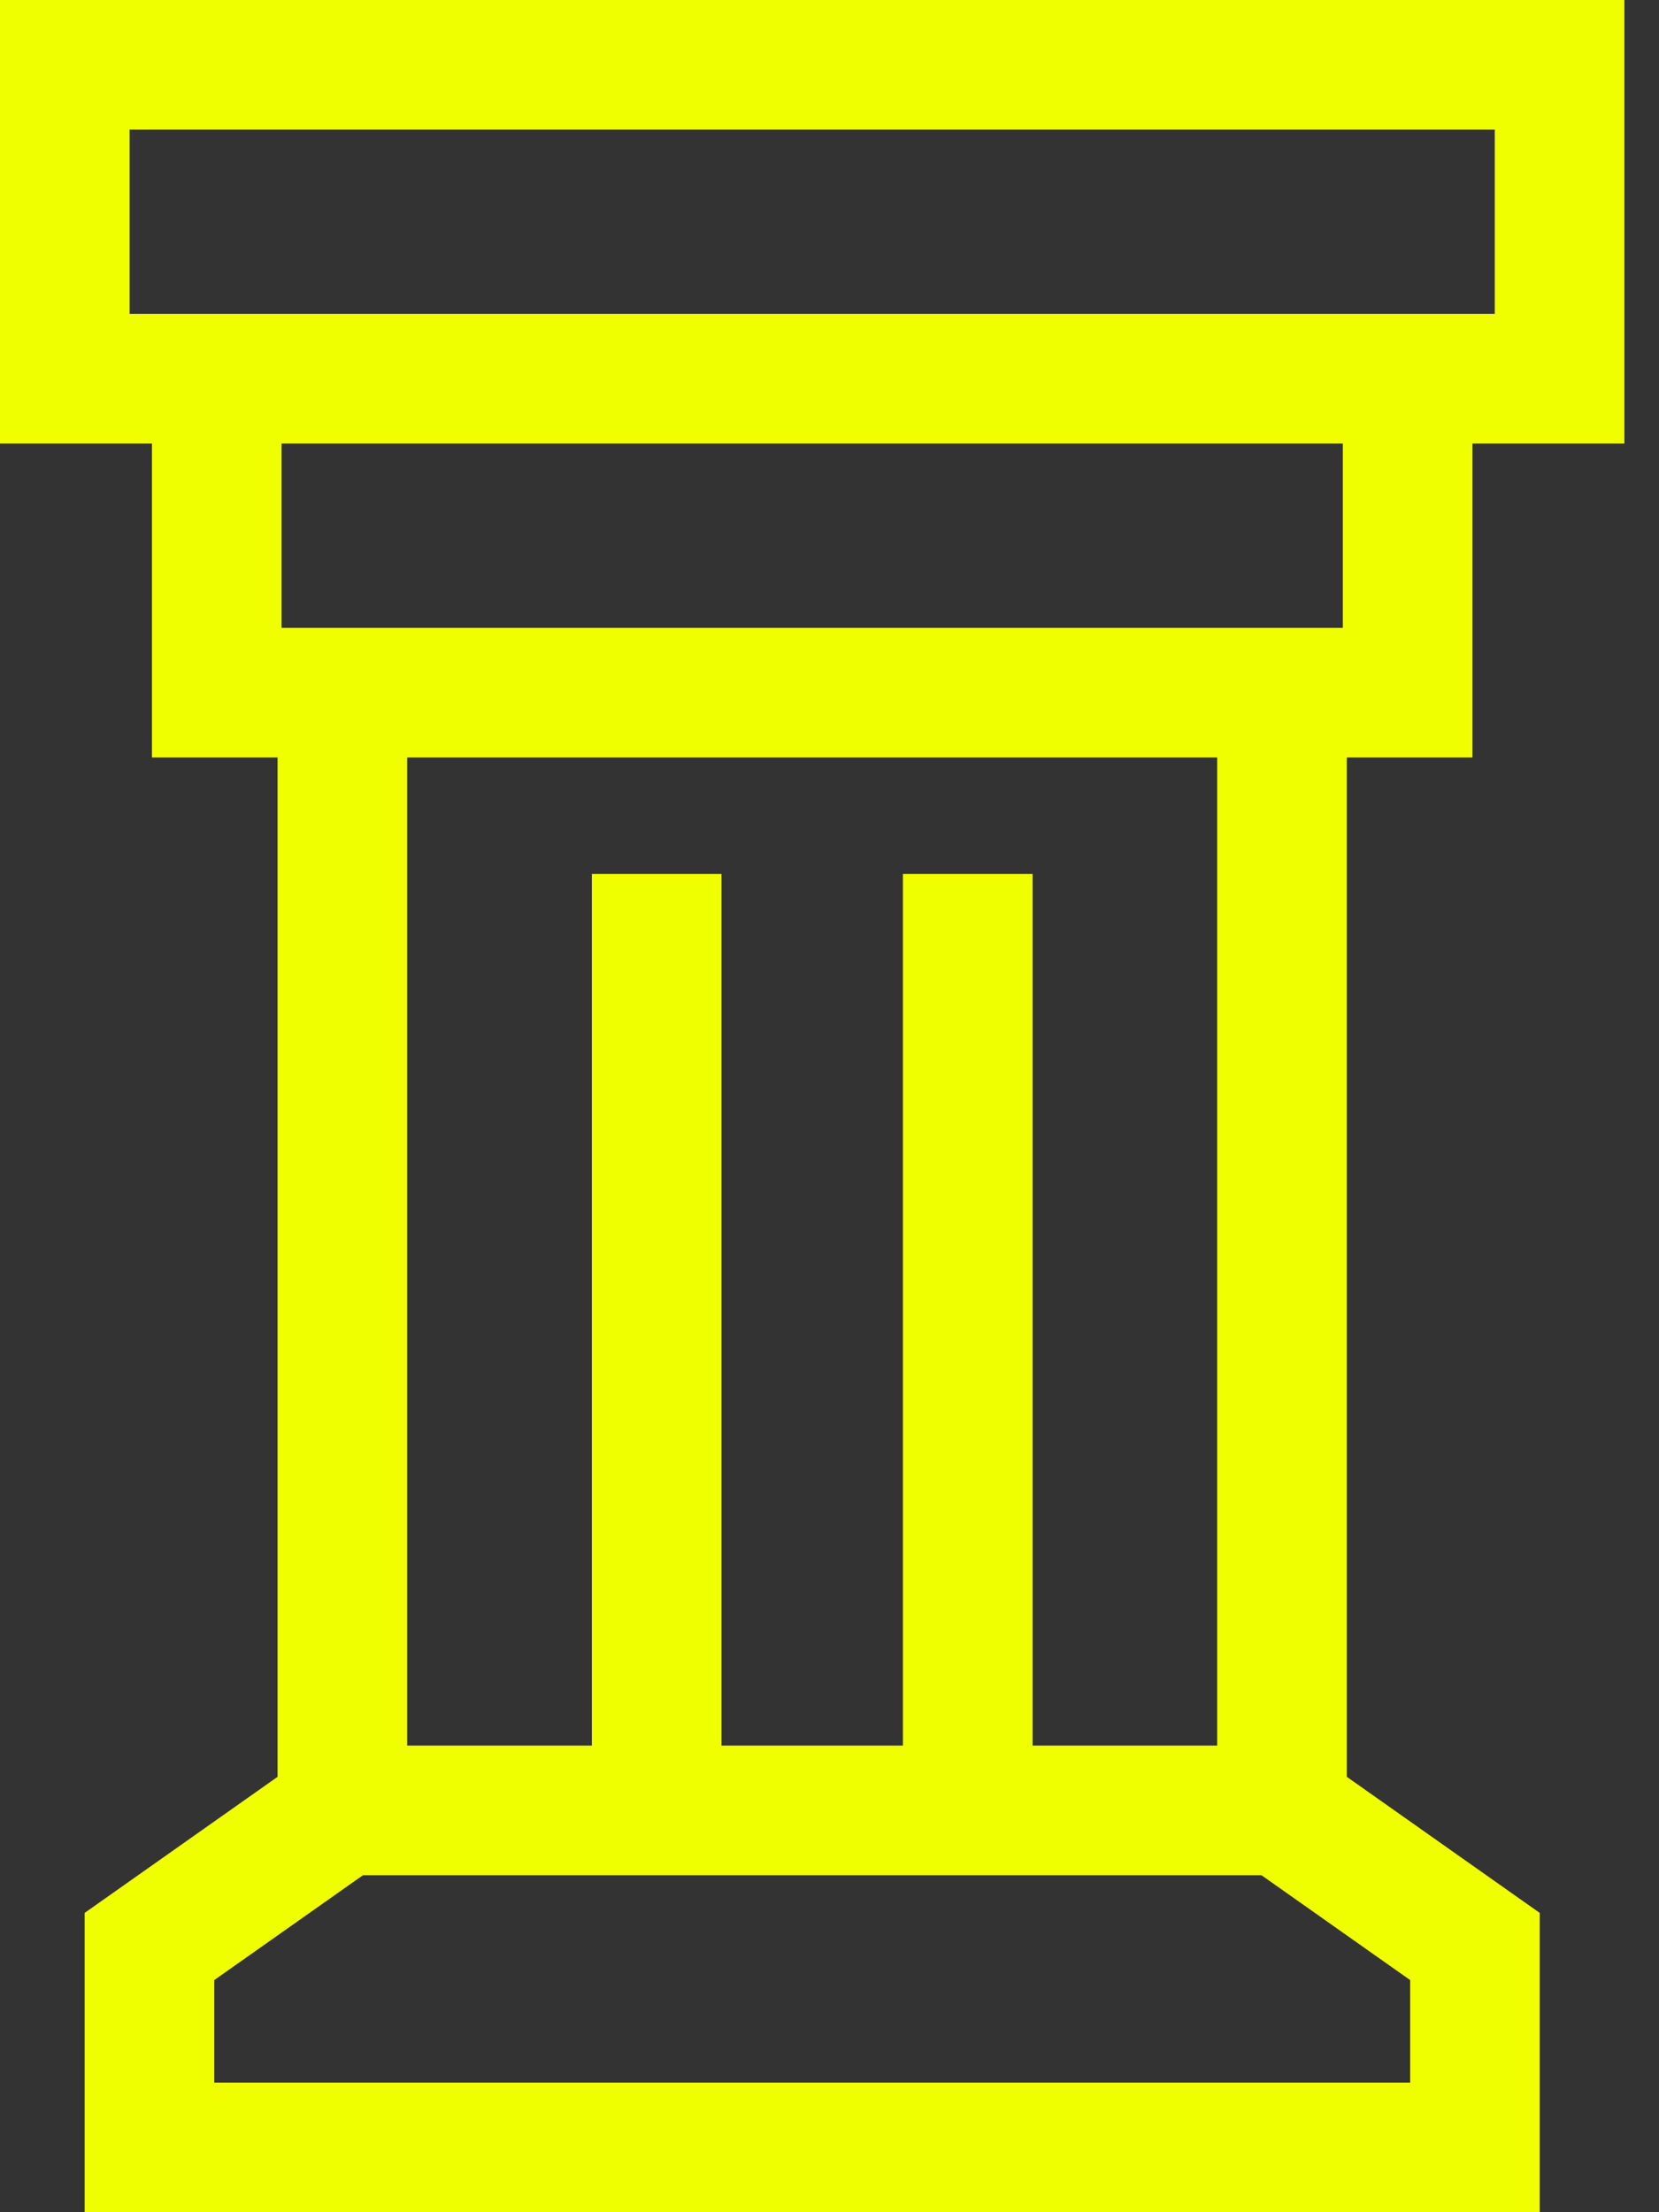
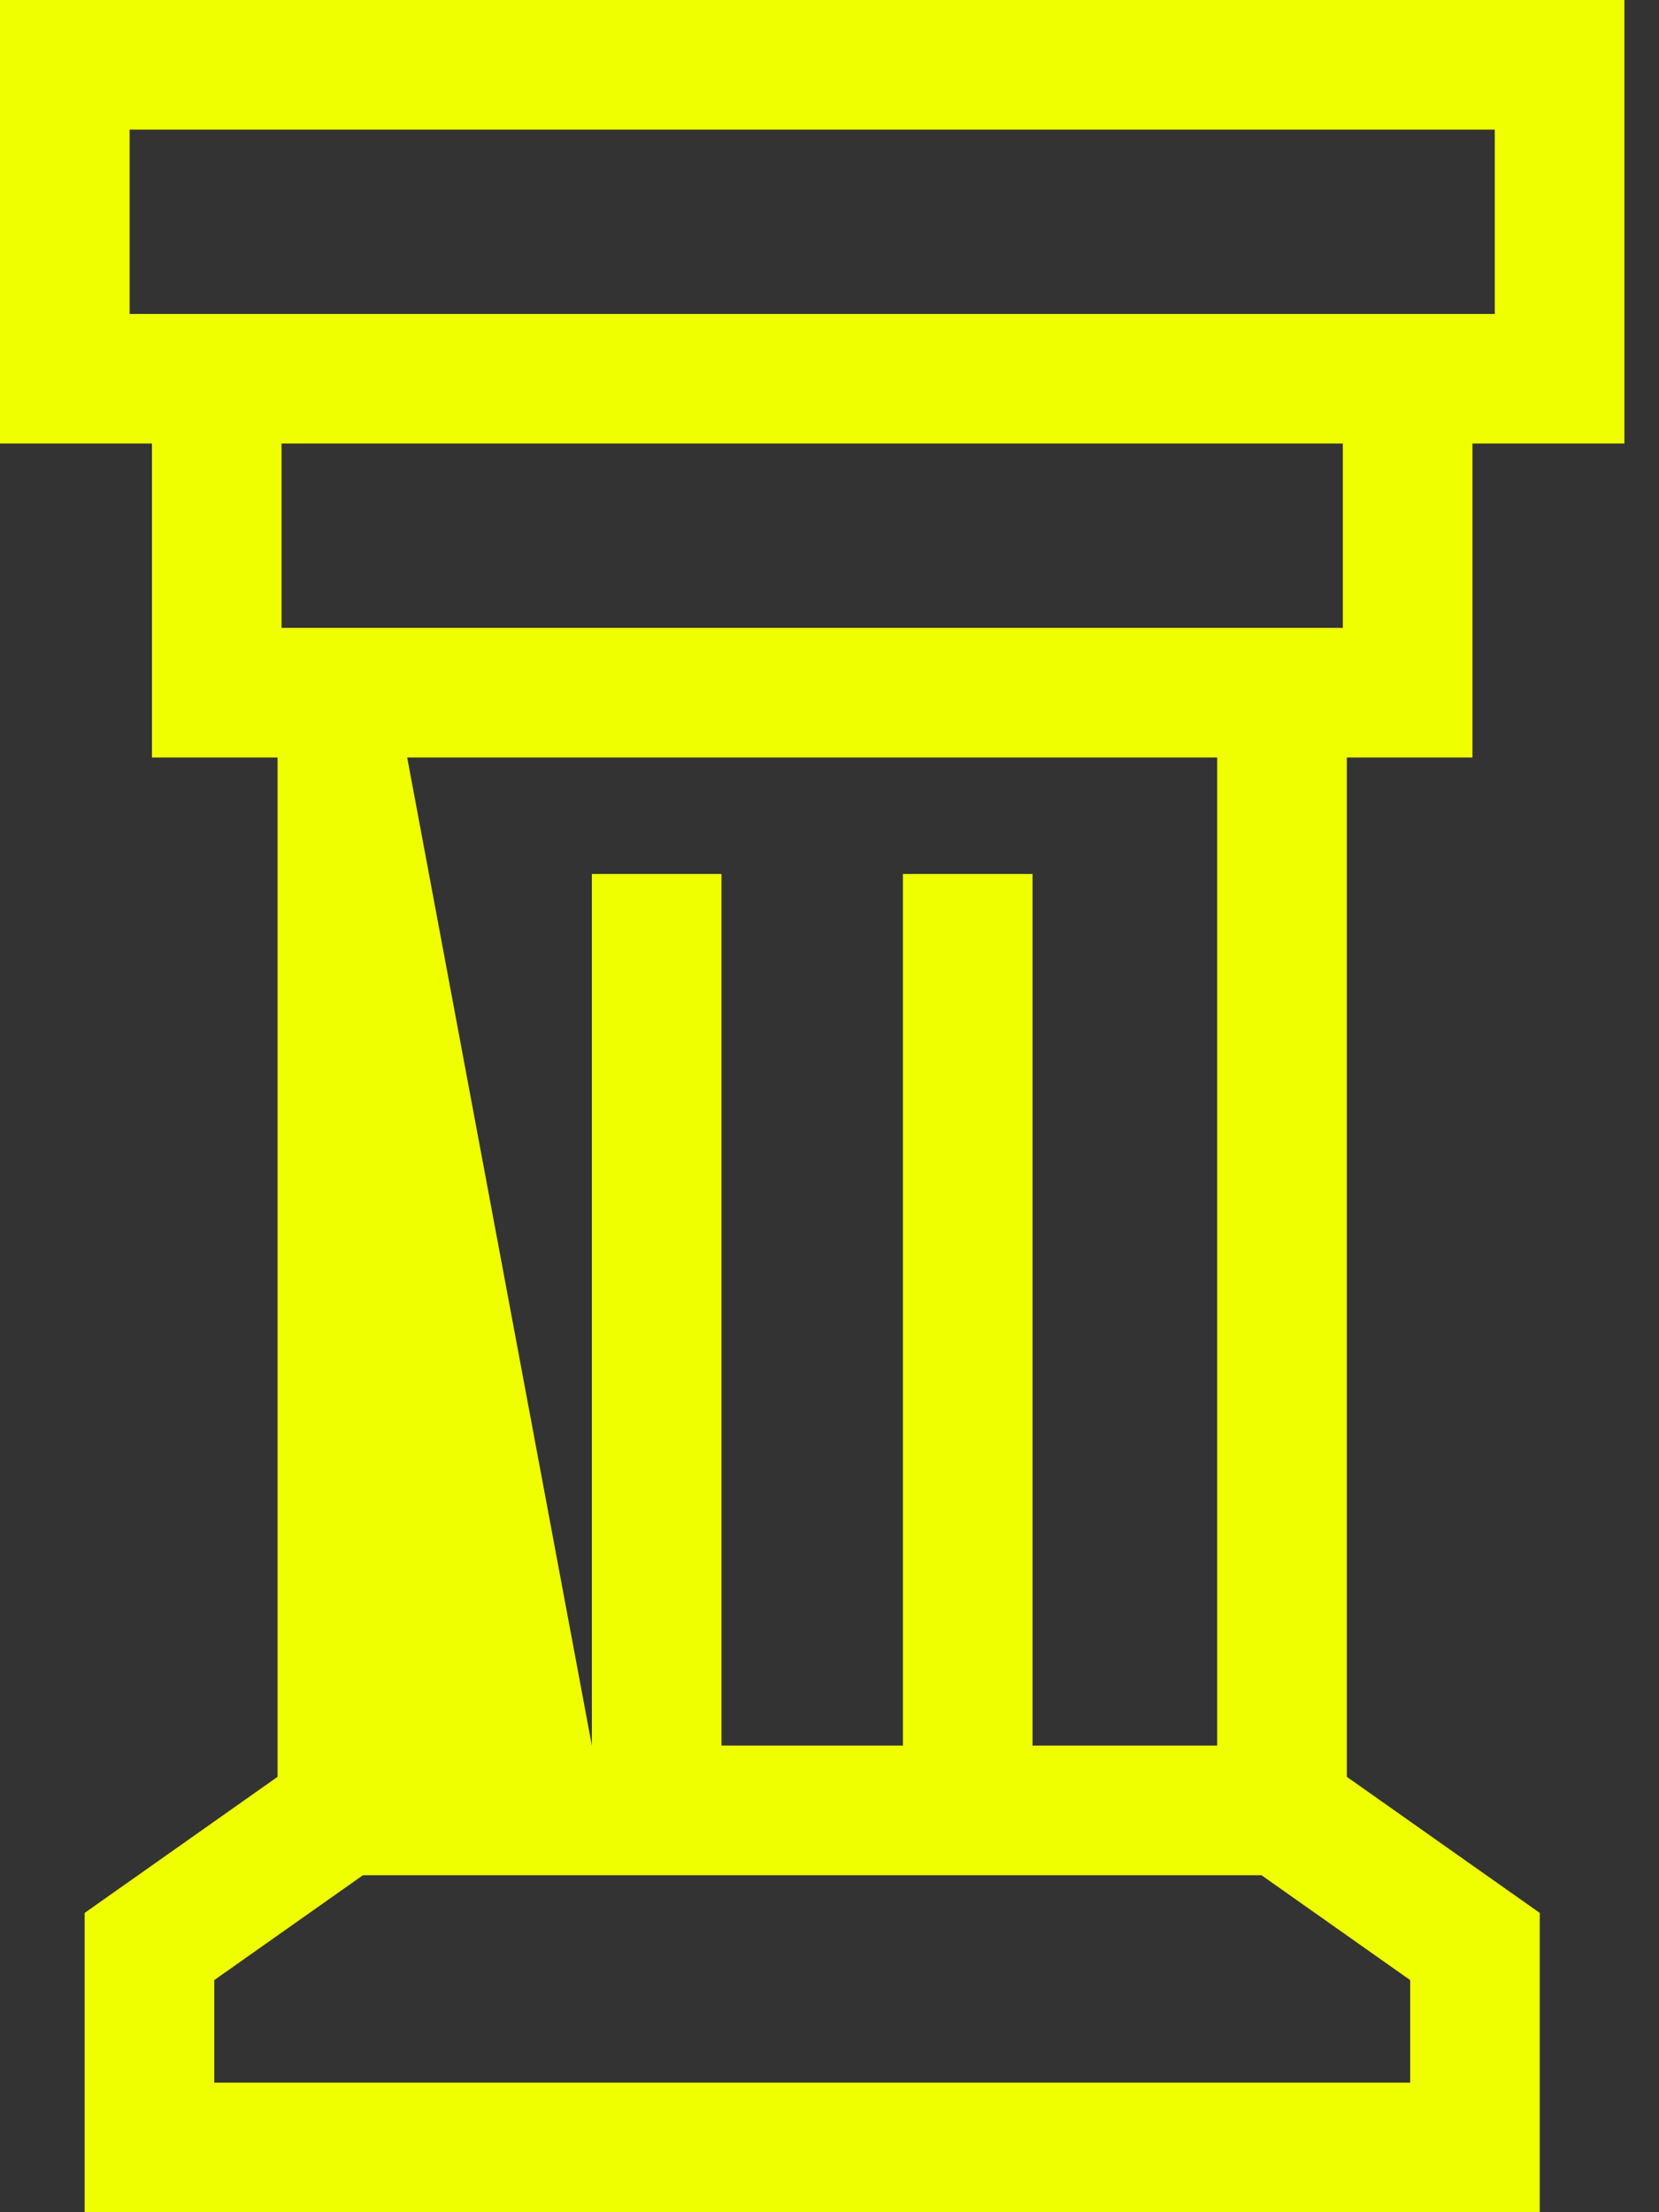
<svg xmlns="http://www.w3.org/2000/svg" width="45px" height="60px" viewBox="0 0 45 60" version="1.1">
  <rect x="0" y="0" width="45" height="60" fill="#333333" stroke="none" />
  <title>pillar</title>
  <g id="desktop" stroke="none" stroke-width="1" fill="none" fill-rule="evenodd">
    <g id="Project-room" transform="translate(-1193, -1648)" fill="#F0FF00" fill-rule="nonzero">
      <g id="Group-5" transform="translate(80, 873)">
        <g id="dont-panic-copy-4" transform="translate(990, 660)">
-           <path d="M162.94,135.545 L162.94,127.03 L167.061,127.03 L167.061,115 L123,115 L123,127.03 L127.121,127.03 L127.121,135.545 L130.529,135.545 L130.529,163.191 L125.296,166.882 L125.296,175 L164.765,175 L164.765,166.882 L159.532,163.191 L159.532,135.545 L162.94,135.545 Z M126.516,123.515 L126.516,118.516 L163.545,118.516 L163.545,123.515 L126.516,123.515 Z M159.424,127.03 L159.424,132.029 L130.637,132.029 L130.637,127.03 L159.424,127.03 Z M161.25,171.484 L128.812,171.484 L128.812,168.704 L132.845,165.86 L157.217,165.86 L161.25,168.704 L161.25,171.484 L161.25,171.484 Z M156.016,162.344 L151.007,162.344 L151.007,138.704 L147.491,138.704 L147.491,162.344 L142.57,162.344 L142.57,138.704 L139.054,138.704 L139.054,162.344 L134.045,162.344 L134.045,135.545 L156.016,135.545 L156.016,162.344 Z" id="pillar" />
+           <path d="M162.94,135.545 L162.94,127.03 L167.061,127.03 L167.061,115 L123,115 L123,127.03 L127.121,127.03 L127.121,135.545 L130.529,135.545 L130.529,163.191 L125.296,166.882 L125.296,175 L164.765,175 L164.765,166.882 L159.532,163.191 L159.532,135.545 L162.94,135.545 Z M126.516,123.515 L126.516,118.516 L163.545,118.516 L163.545,123.515 L126.516,123.515 Z M159.424,127.03 L159.424,132.029 L130.637,132.029 L130.637,127.03 L159.424,127.03 Z M161.25,171.484 L128.812,171.484 L128.812,168.704 L132.845,165.86 L157.217,165.86 L161.25,168.704 L161.25,171.484 L161.25,171.484 Z M156.016,162.344 L151.007,162.344 L151.007,138.704 L147.491,138.704 L147.491,162.344 L142.57,162.344 L142.57,138.704 L139.054,138.704 L139.054,162.344 L134.045,135.545 L156.016,135.545 L156.016,162.344 Z" id="pillar" />
        </g>
      </g>
    </g>
  </g>
</svg>